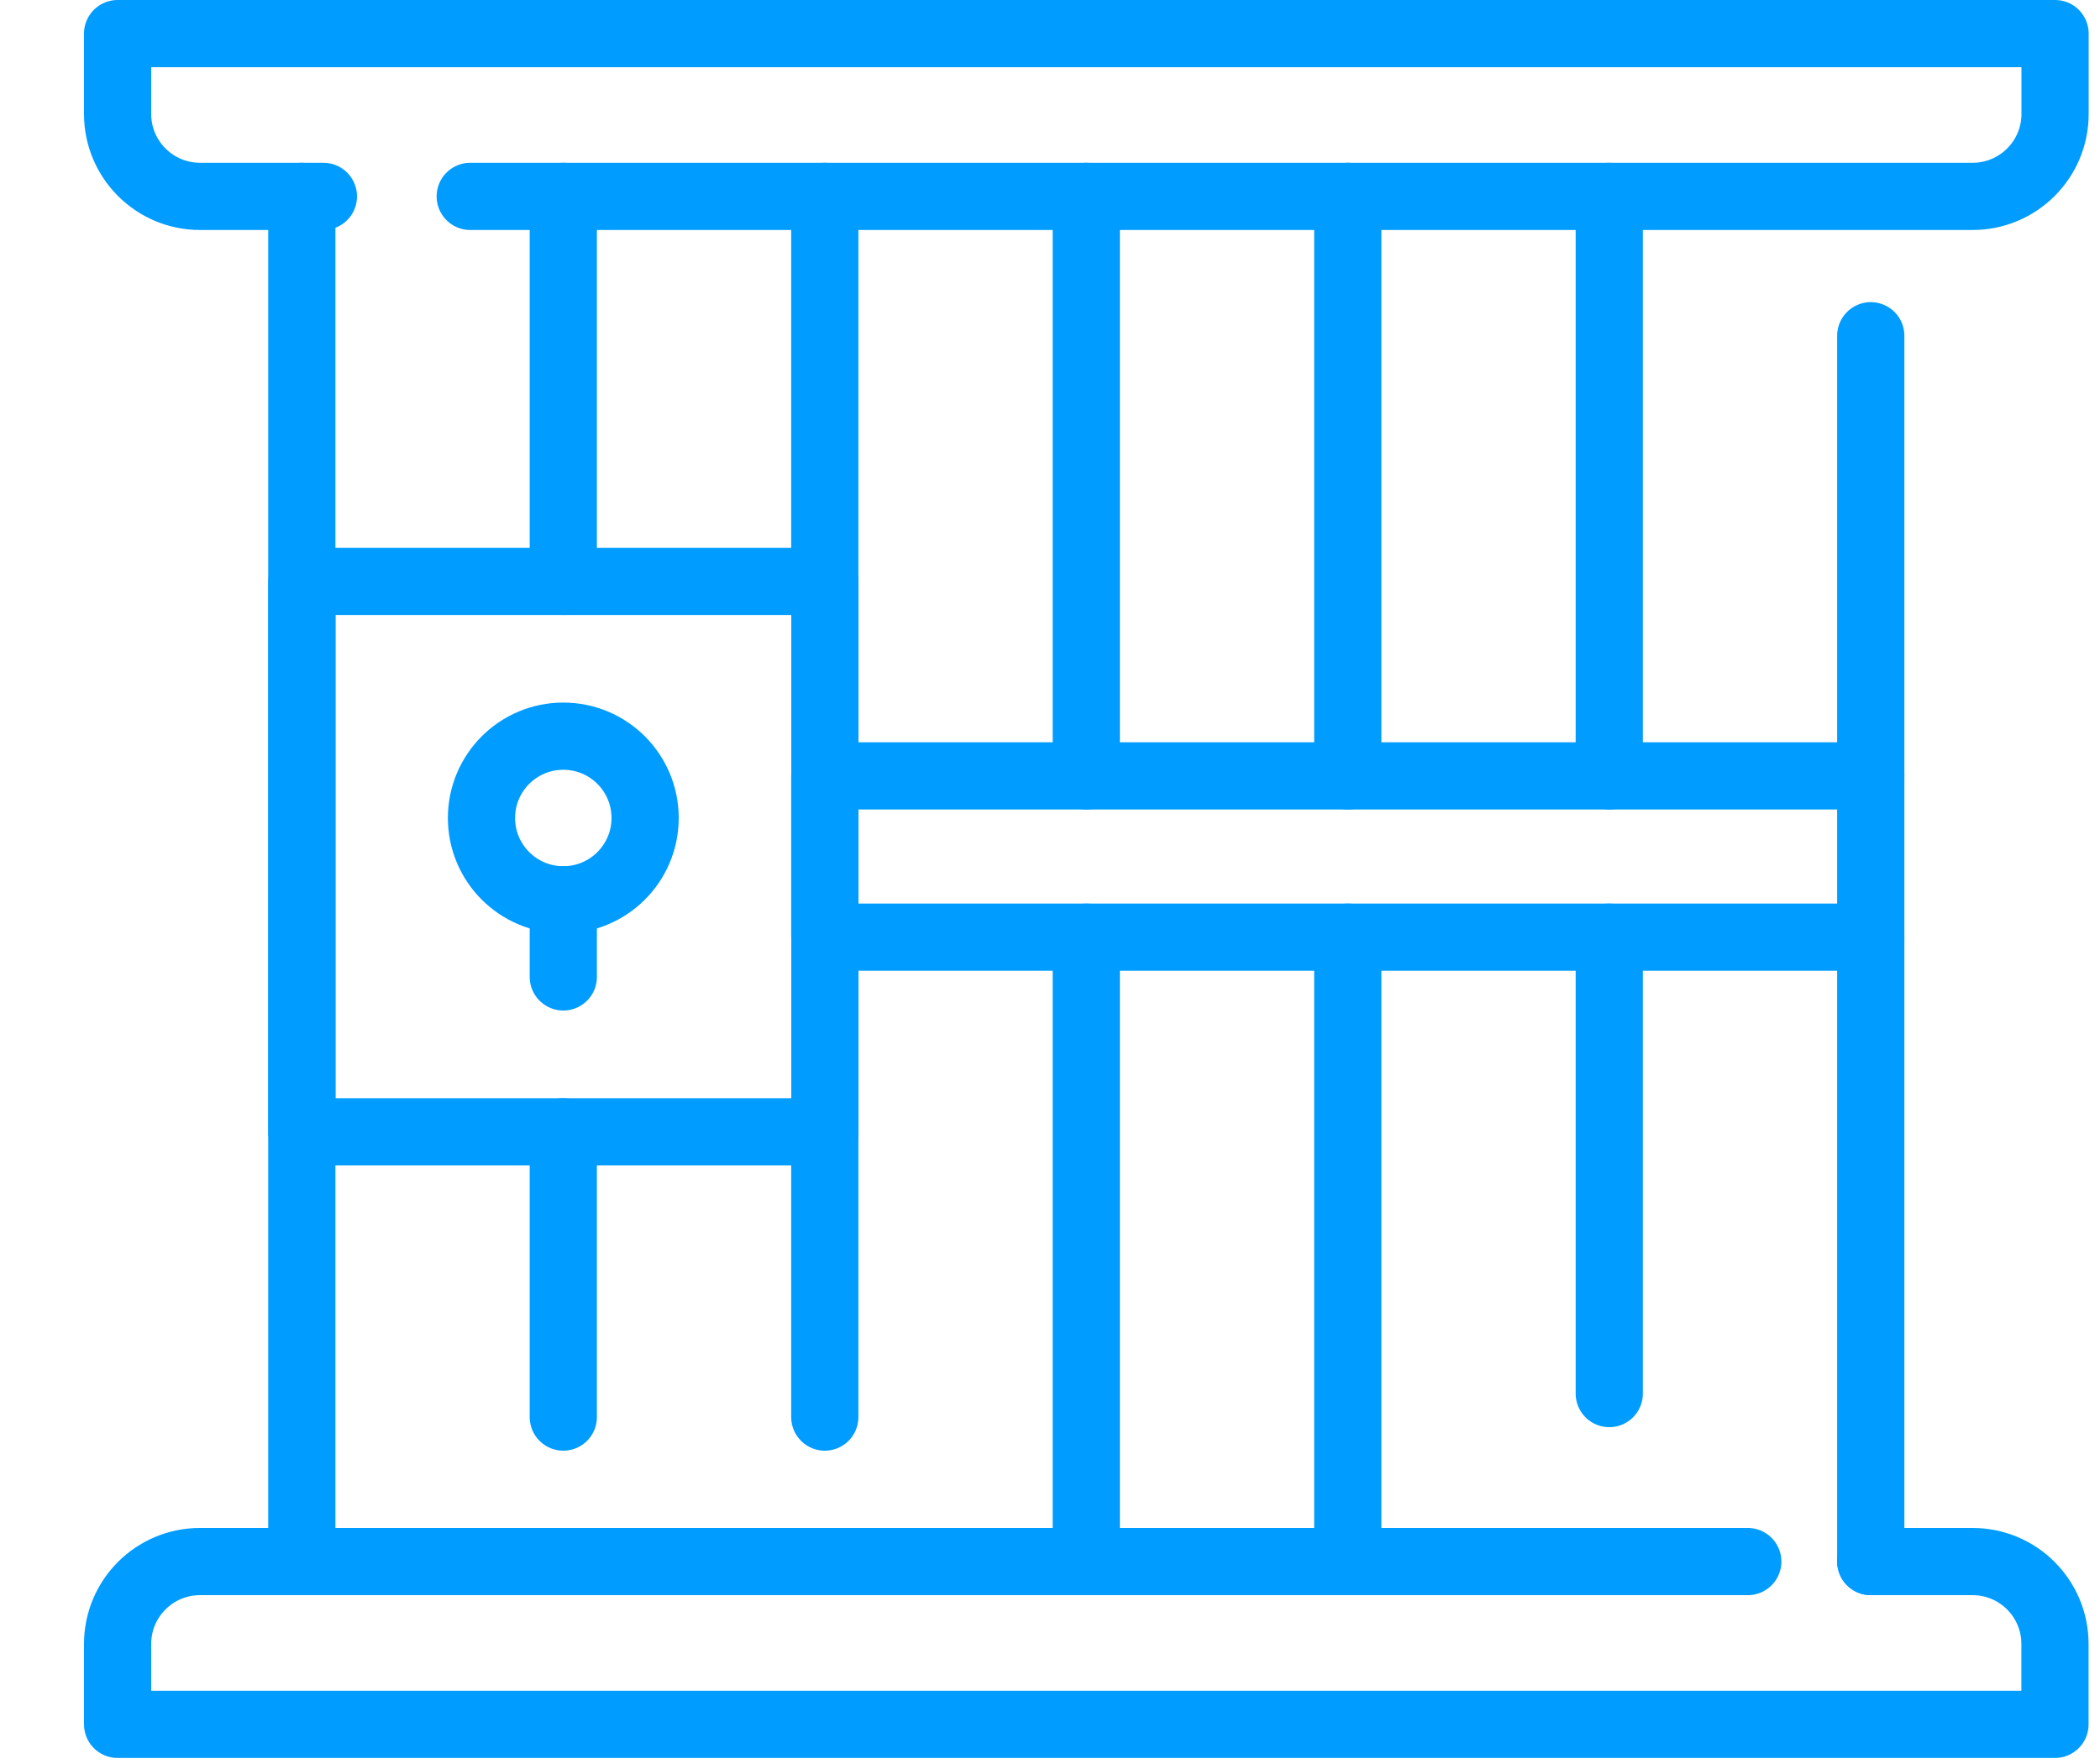
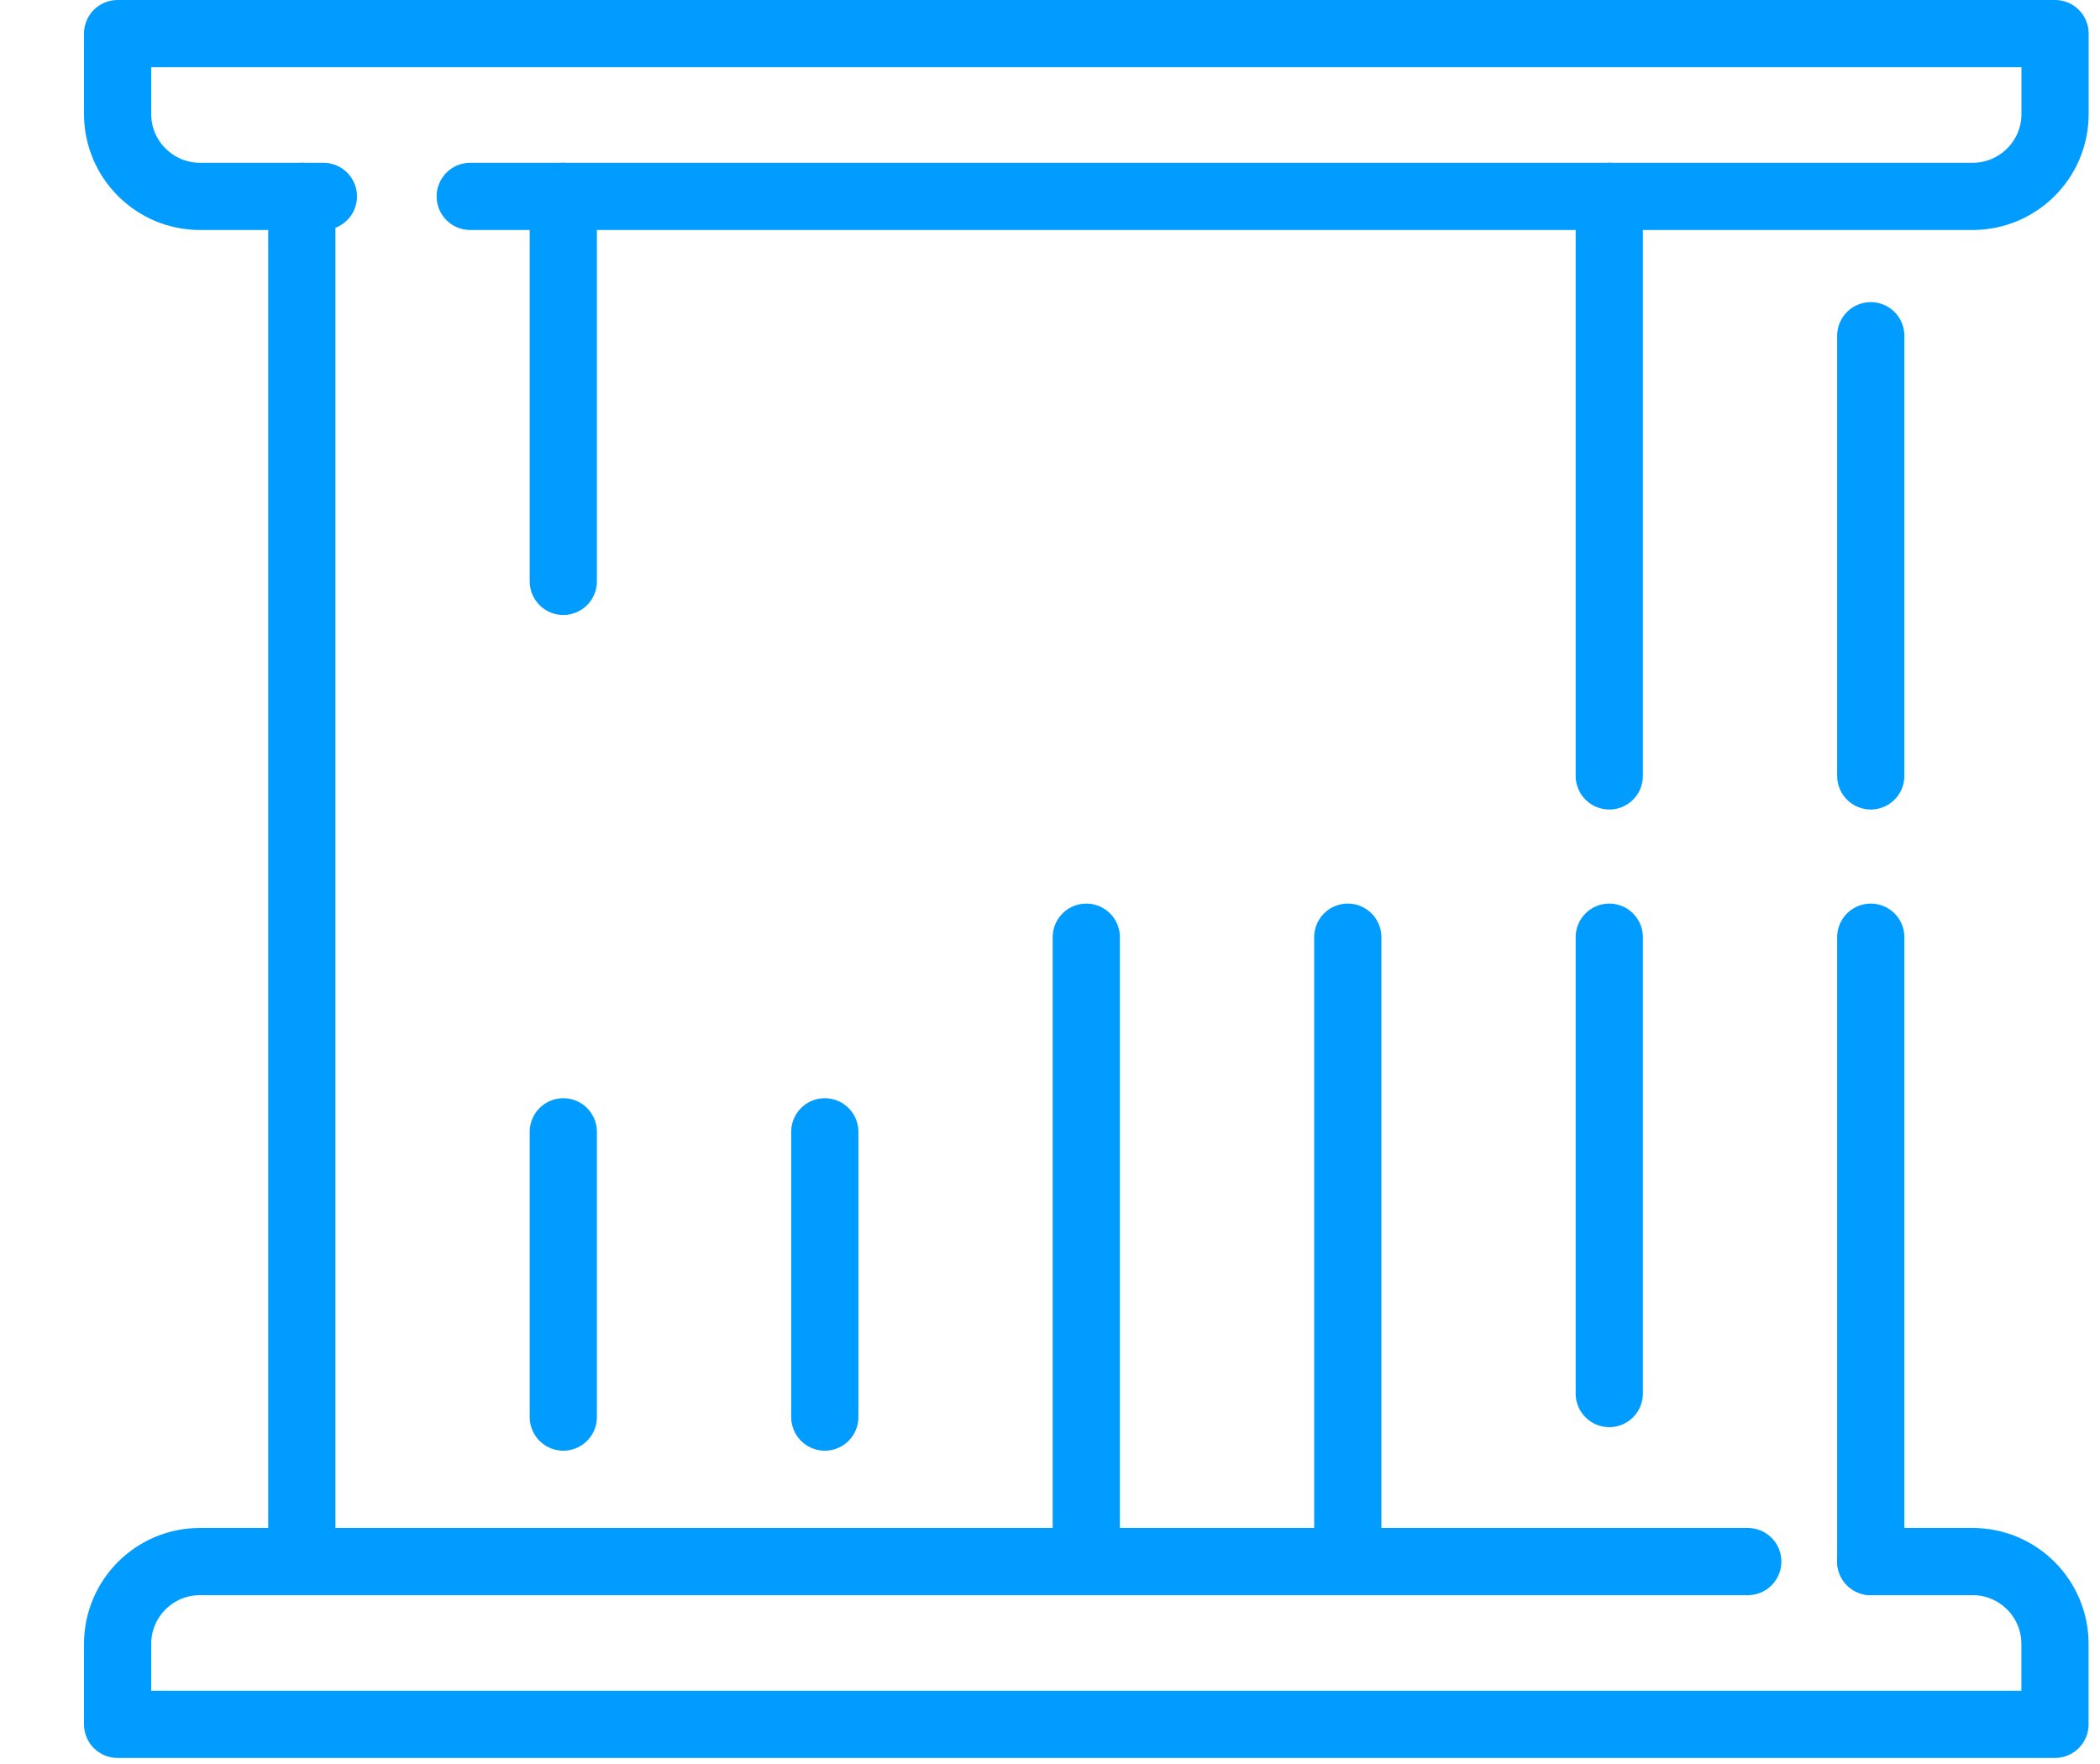
<svg xmlns="http://www.w3.org/2000/svg" xmlns:xlink="http://www.w3.org/1999/xlink" width="25px" height="21px" viewBox="0 0 25 21" version="1.1">
  <title>编组</title>
  <desc>Created with Sketch.</desc>
  <defs>
-     <polygon id="path-1" points="0 20.928 23.865 20.928 23.865 -0 0 -0" />
-   </defs>
+     </defs>
  <g id="页面-1" stroke="none" stroke-width="1" fill="none" fill-rule="evenodd">
    <g id="解决方案导航栏" transform="translate(-865, -176)">
      <g id="编组" transform="translate(866, 176)">
        <path d="M2.85,2.338 L1.382,2.338 C0.84,2.338 0.4,1.899 0.4,1.357 L0.4,0.4 L23.465,0.4 L23.465,1.357 C23.465,1.899 23.025,2.338 22.483,2.338 L4.598,2.338" id="Stroke-1" stroke="#009CFF" stroke-width="0.8" stroke-linecap="round" stroke-linejoin="round" />
        <path d="M21.271,18.59 L22.483,18.59 C23.025,18.59 23.464,19.029 23.464,19.571 L23.464,20.528 L0.4,20.528 L0.4,19.571 C0.4,19.029 0.839,18.59 1.381,18.59 L19.807,18.59" id="Stroke-3" stroke="#009CFF" stroke-width="0.8" stroke-linecap="round" stroke-linejoin="round" />
        <line x1="2.593" y1="2.338" x2="2.593" y2="18.59" id="Stroke-5" stroke="#009CFF" stroke-width="0.8" stroke-linecap="round" stroke-linejoin="round" />
        <line x1="5.706" y1="2.338" x2="5.706" y2="6.921" id="Stroke-7" stroke="#009CFF" stroke-width="0.8" stroke-linecap="round" stroke-linejoin="round" />
        <line x1="5.706" y1="13.474" x2="5.706" y2="16.87" id="Stroke-9" stroke="#009CFF" stroke-width="0.8" stroke-linecap="round" stroke-linejoin="round" />
-         <line x1="8.819" y1="2.338" x2="8.819" y2="6.921" id="Stroke-11" stroke="#009CFF" stroke-width="0.8" stroke-linecap="round" stroke-linejoin="round" />
-         <line x1="11.932" y1="2.338" x2="11.932" y2="9.237" id="Stroke-13" stroke="#009CFF" stroke-width="0.8" stroke-linecap="round" stroke-linejoin="round" />
-         <line x1="15.045" y1="2.338" x2="15.045" y2="9.237" id="Stroke-15" stroke="#009CFF" stroke-width="0.8" stroke-linecap="round" stroke-linejoin="round" />
        <line x1="18.158" y1="2.338" x2="18.158" y2="9.237" id="Stroke-17" stroke="#009CFF" stroke-width="0.8" stroke-linecap="round" stroke-linejoin="round" />
        <line x1="21.271" y1="3.997" x2="21.271" y2="9.237" id="Stroke-19" stroke="#009CFF" stroke-width="0.8" stroke-linecap="round" stroke-linejoin="round" />
        <line x1="8.819" y1="13.474" x2="8.819" y2="16.87" id="Stroke-21" stroke="#009CFF" stroke-width="0.8" stroke-linecap="round" stroke-linejoin="round" />
        <line x1="11.932" y1="11.157" x2="11.932" y2="18.59" id="Stroke-23" stroke="#009CFF" stroke-width="0.8" stroke-linecap="round" stroke-linejoin="round" />
        <line x1="15.045" y1="11.157" x2="15.045" y2="18.59" id="Stroke-25" stroke="#009CFF" stroke-width="0.8" stroke-linecap="round" stroke-linejoin="round" />
        <line x1="18.158" y1="11.157" x2="18.158" y2="16.59" id="Stroke-27" stroke="#009CFF" stroke-width="0.8" stroke-linecap="round" stroke-linejoin="round" />
        <line x1="21.271" y1="11.157" x2="21.271" y2="18.59" id="Stroke-29" stroke="#009CFF" stroke-width="0.8" stroke-linecap="round" stroke-linejoin="round" />
        <mask id="mask-2" fill="white">
          <use xlink:href="#path-1" />
        </mask>
        <g id="Clip-32" />
        <polygon id="Stroke-31" stroke="#009CFF" stroke-width="0.8" stroke-linecap="round" stroke-linejoin="round" mask="url(#mask-2)" points="2.594 13.474 8.82 13.474 8.82 6.921 2.594 6.921" />
        <polygon id="Stroke-33" stroke="#009CFF" stroke-width="0.8" stroke-linecap="round" stroke-linejoin="round" mask="url(#mask-2)" points="8.819 11.157 21.271 11.157 21.271 9.237 8.819 9.237" />
        <path d="M6.68,9.738 C6.68,10.276 6.244,10.712 5.706,10.712 C5.168,10.712 4.732,10.276 4.732,9.738 C4.732,9.2 5.168,8.764 5.706,8.764 C6.244,8.764 6.68,9.2 6.68,9.738 Z" id="Stroke-34" stroke="#009CFF" stroke-width="0.8" stroke-linecap="round" stroke-linejoin="round" mask="url(#mask-2)" />
        <line x1="5.706" y1="10.712" x2="5.706" y2="11.63" id="Stroke-35" stroke="#009CFF" stroke-width="0.8" stroke-linecap="round" stroke-linejoin="round" mask="url(#mask-2)" />
      </g>
    </g>
  </g>
</svg>